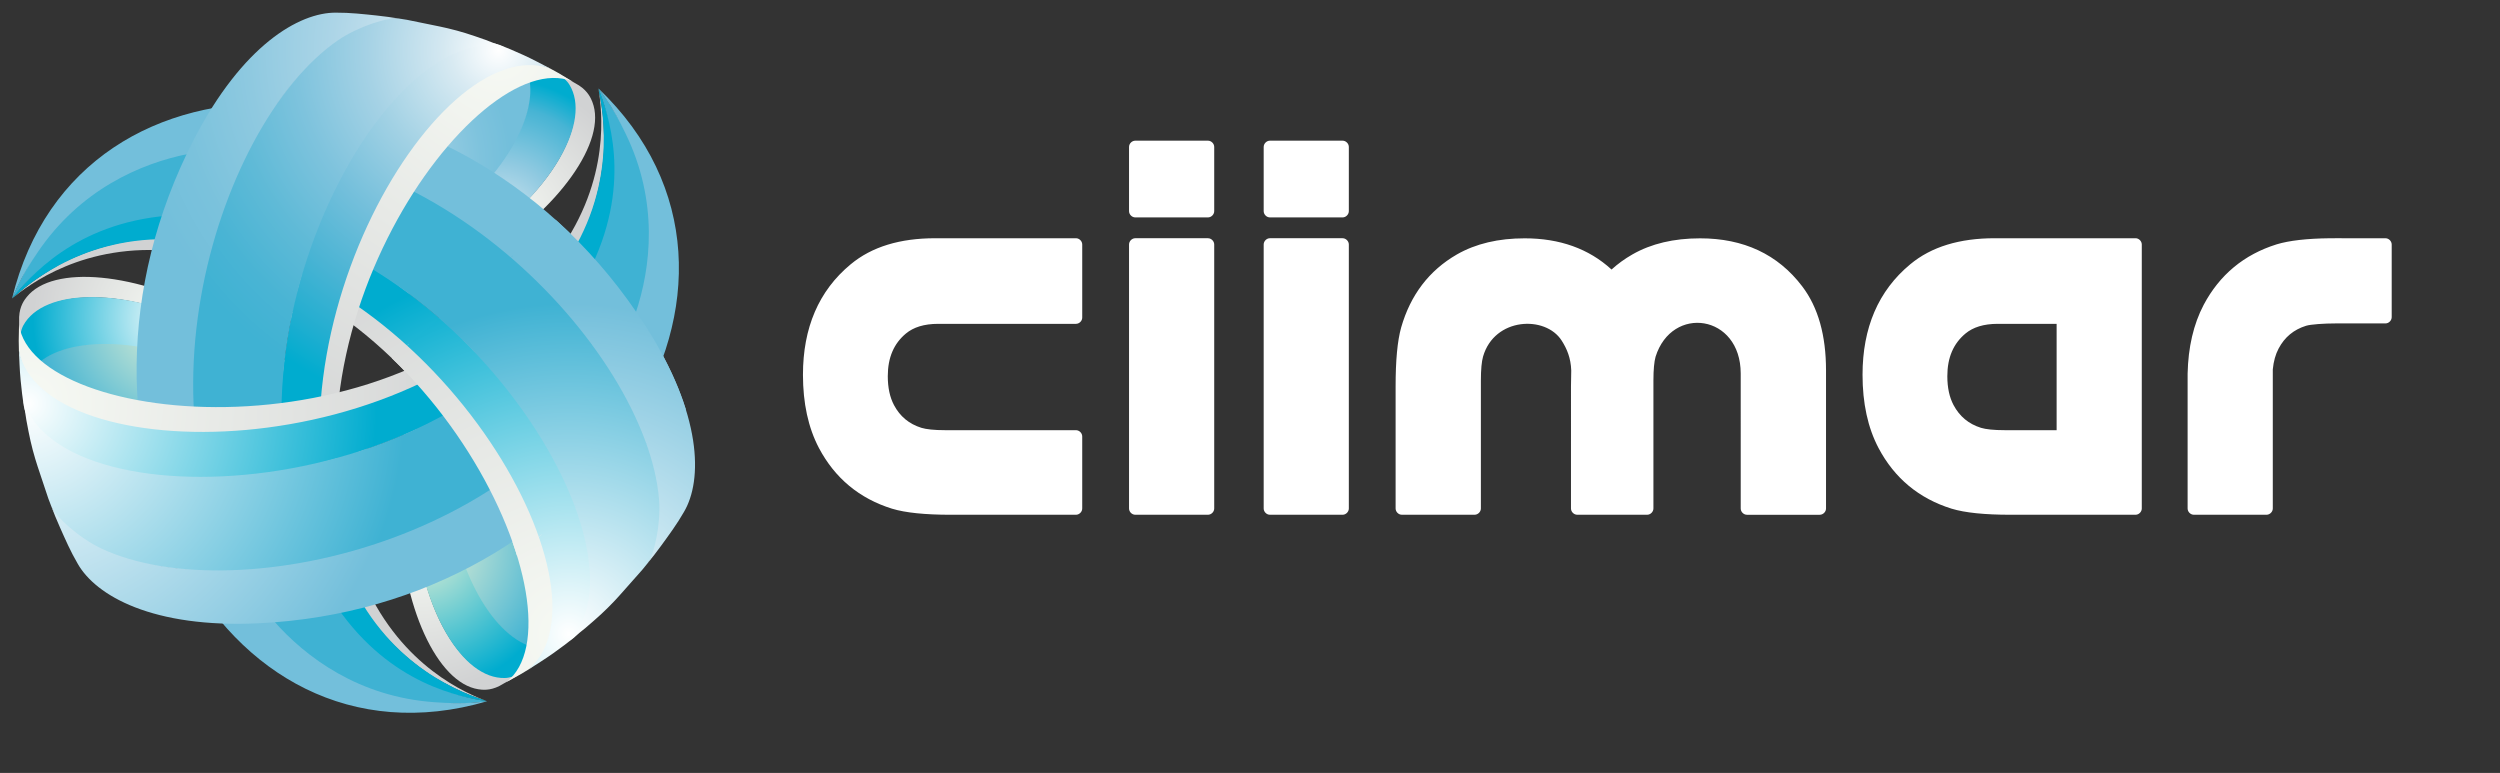
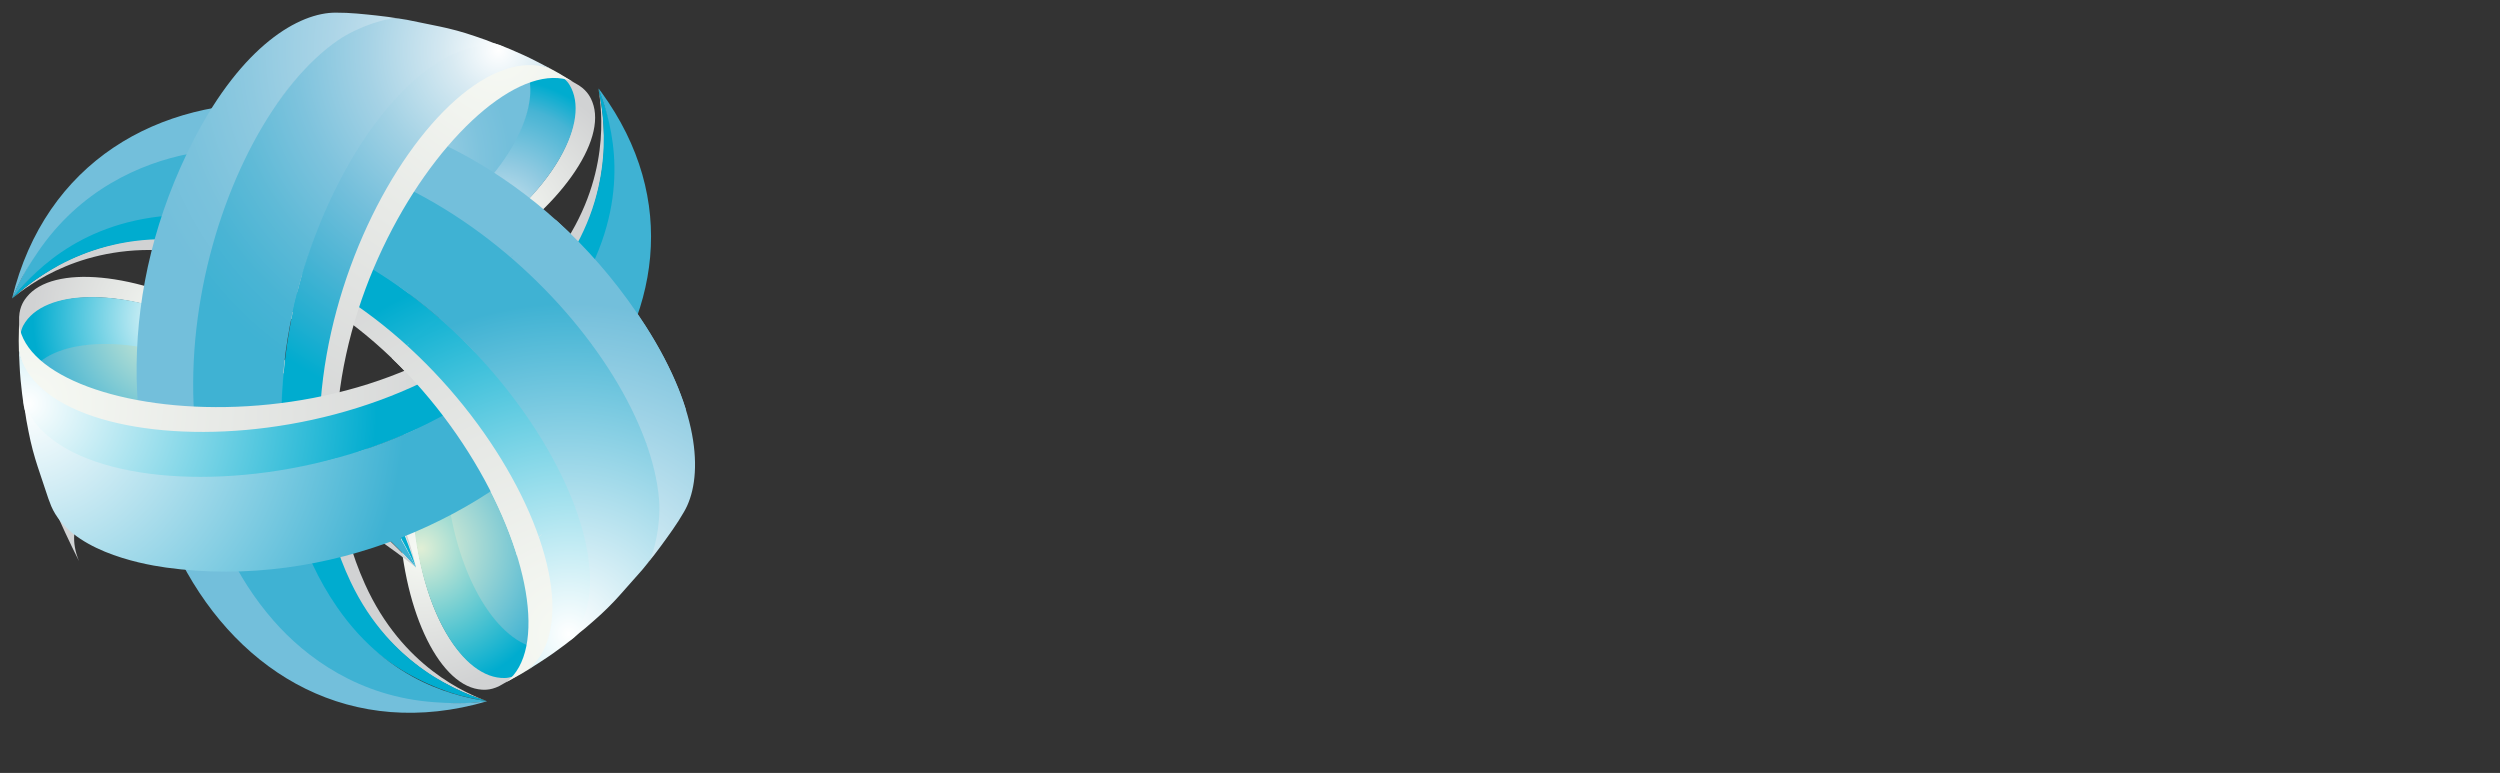
<svg xmlns="http://www.w3.org/2000/svg" xmlns:xlink="http://www.w3.org/1999/xlink" version="1.1" id="Layer_1" x="0px" y="0px" width="414px" height="128.001px" viewBox="0 0 414 128.001" enable-background="new 0 0 414 128.001" xml:space="preserve">
  <rect x="0" y="0" width="414" height="128.001" fill="#333333" stroke="none" />
  <g>
-     <path fill="#FFFFFF" d="M377.338,57.72c-0.513,0.968-0.835,2.112-0.963,3.457v23.03c0,0.552-0.486,1.036-1.042,1.036h-12.03   c-0.548,0-1.034-0.484-1.034-1.036V62.632v-0.759c0.094-4.358,0.972-8.178,2.658-11.386c2.639-4.98,6.684-8.333,12.081-10.022   c2.075-0.633,5.024-0.965,8.774-1.01l0.983-0.004l8.27,0.004c0.548,0,1.029,0.486,1.029,1.036v12.029   c0,0.556-0.481,1.038-1.029,1.038h-8.27c-1.912,0-4.1,0.151-4.877,0.389C379.837,54.588,378.337,55.83,377.338,57.72z    M200.037,39.451c0.552,0,1.037,0.486,1.037,1.04v43.716c0,0.552-0.485,1.036-1.037,1.036h-12.035   c-0.552,0-1.034-0.484-1.034-1.036V40.49c0-0.554,0.482-1.04,1.034-1.04H200.037z M186.968,24.333c0-0.552,0.482-1.037,1.034-1.037   h12.035c0.552,0,1.037,0.485,1.037,1.037v10.632c0,0.552-0.485,1.038-1.037,1.038h-12.035c-0.552,0-1.034-0.486-1.034-1.038V24.333   z M178.175,39.451c0.556,0,1.042,0.486,1.042,1.04v12.104c0,0.55-0.486,1.034-1.042,1.034h-22.818   c-2.359,0-4.092,0.575-5.328,1.597c-1.982,1.642-3.012,3.95-3.012,7.078c0,1.927,0.357,3.503,1.022,4.768   c0.995,1.889,2.499,3.136,4.55,3.777c0.793,0.241,2.087,0.389,3.952,0.389h21.633c0.556,0,1.042,0.482,1.042,1.038v11.932   c0,0.552-0.486,1.036-1.042,1.036h-20.708c-4.224,0-7.508-0.323-9.761-1.01c-5.394-1.687-9.435-5.044-12.078-10.022   c-1.788-3.396-2.658-7.457-2.658-12.145c0-7.772,2.607-13.914,7.9-18.297c3.509-2.918,8.203-4.317,13.97-4.317h11.308H178.175z    M222.334,39.451c0.548,0,1.033,0.486,1.033,1.04v43.716c0,0.552-0.485,1.036-1.033,1.036H210.3c-0.552,0-1.034-0.484-1.034-1.036   V40.49c0-0.554,0.482-1.04,1.034-1.04H222.334z M209.266,24.333c0-0.552,0.482-1.037,1.034-1.037h12.034   c0.548,0,1.033,0.485,1.033,1.037v10.632c0,0.552-0.485,1.038-1.033,1.038H210.3c-0.552,0-1.034-0.486-1.034-1.038V24.333z    M264.158,85.242h-2.965c-0.553,0-1.038-0.484-1.038-1.036V63.959c0-0.913,0.02-1.784,0.043-2.6   c-0.066-2.071-0.715-3.594-1.578-4.947c-2.685-4.231-11.152-3.88-13.029,2.646c-0.226,0.804-0.357,2.104-0.357,3.971v21.176   c0,0.552-0.489,1.036-1.041,1.036h-12.051c-0.548,0-1.029-0.484-1.029-1.036V63.959c0-4.224,0.291-7.492,0.921-9.736   c1.543-5.376,4.624-9.429,9.217-12.08c3.148-1.805,6.905-2.677,11.234-2.677c5.786,0,10.612,1.706,14.386,5.167   c1.034-0.938,2.176-1.77,3.436-2.489c3.14-1.805,6.897-2.677,11.229-2.677c7.186,0,12.862,2.631,16.896,7.933   c2.673,3.503,3.956,8.182,3.956,13.929v10.848v12.031c0,0.552-0.486,1.036-1.042,1.036h-12.05c-0.552,0-1.034-0.484-1.034-1.036   V61.849c0-9.796-11.401-11.397-14.102-2.765c-0.222,0.808-0.354,2.104-0.354,3.946v21.176c0,0.552-0.49,1.036-1.038,1.036h-0.99   H264.158z M330.82,53.628c-2.354,0-4.092,0.575-5.327,1.597c-1.982,1.642-3.016,3.95-3.016,7.078c0,1.927,0.357,3.503,1.025,4.768   c1.007,1.889,2.499,3.136,4.551,3.777c0.793,0.241,2.087,0.389,3.952,0.389h8.572V53.628H330.82z M353.646,39.451   c0.552,0,1.033,0.486,1.033,1.04v43.716c0,0.552-0.481,1.036-1.033,1.036h-20.712c-4.232,0-7.508-0.323-9.762-1.01   c-5.394-1.687-9.438-5.044-12.077-10.022c-1.792-3.396-2.658-7.457-2.658-12.145c0-7.772,2.607-13.914,7.896-18.297   c3.509-2.918,8.207-4.317,13.97-4.317h11.308H353.646z" />
    <g>
      <radialGradient id="SVGID_1_" cx="511.901" cy="814.8" r="23.623" gradientTransform="matrix(0.022 1 -1 0.022 886.076 -493.209)" gradientUnits="userSpaceOnUse">
        <stop offset="0" style="stop-color:#F7FAF4" />
        <stop offset="1" style="stop-color:#D1D2D3" />
      </radialGradient>
      <path fill="url(#SVGID_1_)" d="M27.064,50.302c39.609,12.161,75.997-20.658,71.034-33.409c-0.21-0.528-0.68-1.756-2.223-2.751    l-2.215-1.292l-1.364-0.756c3.979,3.029,3.61,8.448,0.299,14.203c-6.151,10.687-22.974,22.857-44.528,25.371    C37.657,52.882,30.499,51.14,27.064,50.302L27.064,50.302z" />
      <radialGradient id="SVGID_2_" cx="511.902" cy="814.8" r="23.623" gradientTransform="matrix(0.022 1 -1 0.022 886.076 -493.209)" gradientUnits="userSpaceOnUse">
        <stop offset="0" style="stop-color:#D5E8F1" />
        <stop offset="0.406" style="stop-color:#91CAE1" />
        <stop offset="0.809" style="stop-color:#47B4D4" />
        <stop offset="1" style="stop-color:#00ACCF" />
      </radialGradient>
      <path fill="url(#SVGID_2_)" d="M27.064,50.302c41.828,9.619,74.566-24.308,67.226-36.289c-0.432-0.707-1.31-1.443-1.994-1.919    c-2.479-1.212-5.794-2.821-8.331-3.888c11.583,6.729-4.772,32.729-35.529,40.458C38.271,51.219,30.701,50.6,27.064,50.302    L27.064,50.302z" />
      <radialGradient id="SVGID_3_" cx="57.445" cy="26.955" r="27.175" gradientUnits="userSpaceOnUse">
        <stop offset="0" style="stop-color:#D5E8F1" />
        <stop offset="0.142" style="stop-color:#C4E0EC" />
        <stop offset="0.522" style="stop-color:#99CDE2" />
        <stop offset="0.821" style="stop-color:#7EC3DD" />
        <stop offset="1" style="stop-color:#73BFDB" />
      </radialGradient>
      <path fill="url(#SVGID_3_)" d="M27.064,50.302c41.793,2.959,67.607-29.78,59.167-40.408c-0.524-0.665-1.516-1.294-2.265-1.688    l-3.284-1.222c-7.542-2.32-7.997-2.461-12.94-3.346l-1.345-0.219c11.728,3.34,6.264,25.209-18.135,39.063    C39.215,47.619,31.315,49.364,27.064,50.302L27.064,50.302z" />
      <radialGradient id="SVGID_4_" cx="511.902" cy="814.797" r="23.624" gradientTransform="matrix(0.022 1 -1 0.022 886.076 -493.209)" gradientUnits="userSpaceOnUse">
        <stop offset="0" style="stop-color:#EBF1F8" />
        <stop offset="1" style="stop-color:#AACBE5" />
      </radialGradient>
-       <path fill="url(#SVGID_4_)" d="M27.064,50.302C68.219,41.085,77.725,11.21,69.506,4.73c-0.797-0.626-2.133-1.045-3.109-1.312    c-3.14-0.363-7.344-0.756-10.5-0.917c13.488,1.801,8.42,22.684-8.887,36.63C39.106,45.493,31.272,48.624,27.064,50.302    L27.064,50.302z" />
      <radialGradient id="SVGID_5_" cx="1542.438" cy="-39.615" r="23.623" gradientTransform="matrix(-0.877 -0.481 0.481 -0.877 1441.479 798.016)" gradientUnits="userSpaceOnUse">
        <stop offset="0" style="stop-color:#F7FAF4" />
        <stop offset="1" style="stop-color:#D1D2D3" />
      </radialGradient>
      <path fill="url(#SVGID_5_)" d="M85.803,35.918c-30.333,28.223-20.102,76.145-6.579,78.225c0.556,0.08,1.865,0.286,3.494-0.554    l2.23-1.271l1.333-0.807c-4.613,1.934-9.124-1.094-12.451-6.837c-6.178-10.671-8.308-31.322,0.292-51.247    C78.276,43.799,83.367,38.476,85.803,35.918L85.803,35.918z" />
      <radialGradient id="SVGID_6_" cx="1542.436" cy="-39.614" r="23.623" gradientTransform="matrix(-0.877 -0.481 0.481 -0.877 1441.479 798.016)" gradientUnits="userSpaceOnUse">
        <stop offset="0" style="stop-color:#E1EFD5" />
        <stop offset="1" style="stop-color:#00ACCF" />
      </radialGradient>
      <path fill="url(#SVGID_6_)" d="M85.803,35.918c-29.245,31.417-16.228,76.729-2.188,76.361c0.839-0.021,1.916-0.411,2.666-0.768    c2.289-1.54,5.339-3.6,7.539-5.267c-11.623,6.666-25.962-20.499-17.281-50.999C79.415,45.167,83.732,38.918,85.803,35.918    L85.803,35.918z" />
      <radialGradient id="SVGID_7_" cx="1542.438" cy="-39.613" r="23.623" gradientTransform="matrix(-0.877 -0.481 0.481 -0.877 1441.479 798.016)" gradientUnits="userSpaceOnUse">
        <stop offset="0" style="stop-color:#EBF3D5" />
        <stop offset="1" style="stop-color:#3FB2D3" />
      </radialGradient>
      <path fill="url(#SVGID_7_)" d="M85.803,35.918c-23.459,34.719-8.009,73.438,5.413,71.442c0.839-0.125,1.881-0.669,2.604-1.115    l2.693-2.227c5.778-5.382,6.128-5.703,9.373-9.544l0.855-1.053c-8.755,8.49-24.959-7.182-24.761-35.234    C82.057,47.786,84.494,40.067,85.803,35.918L85.803,35.918z" />
      <radialGradient id="SVGID_8_" cx="1542.437" cy="-39.613" r="23.623" gradientTransform="matrix(-0.877 -0.481 0.481 -0.877 1441.479 798.016)" gradientUnits="userSpaceOnUse">
        <stop offset="0" style="stop-color:#EBE4DA" />
        <stop offset="1" style="stop-color:#B39976" />
      </radialGradient>
      <path fill="url(#SVGID_8_)" d="M85.803,35.918c-12.59,40.252,8.529,63.416,18.248,59.54c0.944-0.373,1.97-1.321,2.689-2.036    c1.889-2.536,4.325-5.977,6.05-8.635c-8.304,10.779-23.855-4.051-27.279-26.012C83.95,48.751,85.154,40.403,85.803,35.918    L85.803,35.918z" />
      <radialGradient id="SVGID_9_" cx="1514.127" cy="-40.415" r="78.352" gradientTransform="matrix(-0.877 -0.481 0.481 -0.877 1441.479 798.016)" gradientUnits="userSpaceOnUse">
        <stop offset="0" style="stop-color:#F7FAF4" />
        <stop offset="1" style="stop-color:#D1D2D3" />
      </radialGradient>
      <path fill="url(#SVGID_9_)" d="M87.532,110.862l-1.336,0.805l-2.347,1.296c13.616-10.606-12-67.009-54.919-71.355    C13.836,40.08,4.736,47.238,2,49.41c1.465-1.243,2.895-2.485,4.407-3.474c1.453-0.962,2.883-1.881,4.379-2.611    c37.732-18.511,85.478,33.026,80.535,60.643C91.061,105.437,90.307,108.899,87.532,110.862L87.532,110.862z" />
      <radialGradient id="SVGID_10_" cx="1514.139" cy="-40.26" r="78.364" gradientTransform="matrix(-0.877 -0.481 0.481 -0.877 1441.479 798.016)" gradientUnits="userSpaceOnUse">
        <stop offset="0" style="stop-color:#FFFFFF" />
        <stop offset="0.794" style="stop-color:#00ACCF" />
      </radialGradient>
      <path fill="url(#SVGID_10_)" d="M95.067,105.586c-0.843,0.687-2.234,1.726-3.423,2.574c-1.43,1.015-2.844,1.883-4.111,2.701    C102.847,97.735,71.457,43.1,30.472,39.744C14.761,38.46,5.284,46.562,2,49.41c0.229-0.268,0.478-0.6,0.715-0.886    c1.306-1.533,2.728-3.153,4.057-4.331c34.122-30.172,89.749,18.813,91.35,51.533C98.277,98.899,97.873,103.183,95.067,105.586    L95.067,105.586z" />
      <radialGradient id="SVGID_11_" cx="1514.136" cy="-40.231" r="78.189" gradientTransform="matrix(-0.877 -0.481 0.481 -0.877 1441.479 798.016)" gradientUnits="userSpaceOnUse">
        <stop offset="0" style="stop-color:#FFFFFF" />
        <stop offset="0.7" style="stop-color:#3FB2D3" />
      </radialGradient>
      <path fill="url(#SVGID_11_)" d="M107.218,93.305l-0.859,1.054c-2.114,2.362-3.501,3.994-4.582,5.141    c-1.546,1.628-2.658,2.643-4.83,4.496l-2.658,2.129c15.217-16.099-22.713-73.991-66.391-70.422    C12.317,36.972,4.825,46.008,2,49.41l0,0c0.093-0.225,0.175-0.468,0.28-0.691c8.957-20.199,27.629-27.003,47.058-23.696    c23.028,3.921,47.117,21.913,57.173,46.751C108.291,76.149,111.909,87.016,107.218,93.305L107.218,93.305z" />
      <radialGradient id="SVGID_12_" cx="1514.137" cy="-40.143" r="78.12" gradientTransform="matrix(-0.877 -0.481 0.481 -0.877 1441.479 798.016)" gradientUnits="userSpaceOnUse">
        <stop offset="0" style="stop-color:#FFFFFF" />
        <stop offset="0.7" style="stop-color:#73BFDB" />
      </radialGradient>
      <path fill="url(#SVGID_12_)" d="M113.269,84.768c-1.146,2.011-2.522,3.87-3.769,5.584c-0.739,1.022-1.559,2.075-2.335,3.016    c1.177-1.426,2.296-6.603,1.978-10.601c-1.997-25.095-39.861-64.809-77.896-57.293c-7.943,1.566-18.022,5.941-25.033,16.342    c-1.267,1.875-2.394,3.655-3.439,5.877c-0.187,0.408-0.342,0.711-0.541,1.164C2.175,48.991,2.05,49.284,2,49.41    C13.032,4.2,76.737,6.973,106.861,53.914C116.308,68.642,116.37,79.506,113.269,84.768L113.269,84.768z" />
      <radialGradient id="SVGID_13_" cx="286.547" cy="-504.992" r="23.623" gradientTransform="matrix(0.855 -0.519 0.519 0.855 46.162 633.183)" gradientUnits="userSpaceOnUse">
        <stop offset="0" style="stop-color:#F7FAF4" />
        <stop offset="1" style="stop-color:#D1D2D3" />
      </radialGradient>
      <path fill="url(#SVGID_13_)" d="M68.892,93.982C59.62,53.599,13.001,38.499,4.44,49.169c-0.354,0.443-1.182,1.473-1.271,3.303    l-0.011,2.563l0.031,1.56c0.633-4.958,5.506-7.354,12.144-7.362c12.334-0.016,31.281,8.465,44.241,25.875    C65.833,83.524,67.897,90.589,68.892,93.982L68.892,93.982z" />
      <radialGradient id="SVGID_14_" cx="286.547" cy="-504.992" r="23.622" gradientTransform="matrix(0.855 -0.519 0.519 0.855 46.162 633.183)" gradientUnits="userSpaceOnUse">
        <stop offset="0" style="stop-color:#FFFFFF" />
        <stop offset="1" style="stop-color:#00ACCF" />
      </radialGradient>
      <path fill="url(#SVGID_14_)" d="M68.892,93.982C56.309,52.946,10.557,41.561,3.85,53.908c-0.393,0.729-0.591,1.861-0.661,2.687    c0.19,2.753,0.451,6.427,0.801,9.163c0.031-13.396,30.726-12.233,52.797,10.537C64.081,83.82,67.333,90.682,68.892,93.982    L68.892,93.982z" />
      <radialGradient id="SVGID_15_" cx="286.546" cy="-504.99" r="23.622" gradientTransform="matrix(0.855 -0.519 0.519 0.855 46.162 633.183)" gradientUnits="userSpaceOnUse">
        <stop offset="0" style="stop-color:#EBF3D5" />
        <stop offset="1" style="stop-color:#3FB2D3" />
      </radialGradient>
      <path fill="url(#SVGID_15_)" d="M68.892,93.982C50.554,56.308,9.302,50.327,4.316,62.947c-0.315,0.789-0.361,1.96-0.326,2.812    l0.575,3.447c1.765,7.696,1.869,8.154,3.579,12.886l0.482,1.267c-2.973-11.825,18.699-18.017,42.893-3.82    C60.494,84.803,65.958,90.776,68.892,93.982L68.892,93.982z" />
      <radialGradient id="SVGID_16_" cx="286.546" cy="-504.99" r="23.622" gradientTransform="matrix(0.855 -0.519 0.519 0.855 46.162 633.183)" gradientUnits="userSpaceOnUse">
        <stop offset="0" style="stop-color:#F3F4F4" />
        <stop offset="1" style="stop-color:#D1D3D4" />
      </radialGradient>
      <path fill="url(#SVGID_16_)" d="M68.892,93.982C40.331,62.953,9.709,69.66,8.202,80.016c-0.14,0.999,0.167,2.369,0.424,3.342    c1.251,2.907,3.016,6.738,4.457,9.555C7.895,80.334,28.514,74.28,49.249,82.296C58.711,85.957,65.332,91.18,68.892,93.982    L68.892,93.982z" />
      <radialGradient id="SVGID_17_" cx="483.592" cy="813.999" r="78.351" gradientTransform="matrix(0.022 1 -1 0.022 886.076 -493.209)" gradientUnits="userSpaceOnUse">
        <stop offset="0" style="stop-color:#F7FAF4" />
        <stop offset="1" style="stop-color:#D1D2D3" />
      </radialGradient>
      <path fill="url(#SVGID_17_)" d="M91.1,11.338l1.372,0.754l2.293,1.385C78.773,6.992,42.736,57.376,60.432,96.713    c6.221,13.838,16.966,18.142,20.218,19.422c-1.807-0.642-3.602-1.266-5.211-2.073c-1.558-0.785-3.066-1.566-4.453-2.491    C36.091,88.149,56.849,21.028,83.238,11.503C84.645,10.995,88.022,9.914,91.1,11.338L91.1,11.338z" />
      <radialGradient id="SVGID_18_" cx="483.606" cy="814.156" r="78.36" gradientTransform="matrix(0.022 1 -1 0.022 886.076 -493.209)" gradientUnits="userSpaceOnUse">
        <stop offset="0" style="stop-color:#FFFFFF" />
        <stop offset="0.101" style="stop-color:#D8EAF2" />
        <stop offset="0.275" style="stop-color:#A1D1E4" />
        <stop offset="0.437" style="stop-color:#73BFDB" />
        <stop offset="0.582" style="stop-color:#4AB4D4" />
        <stop offset="0.704" style="stop-color:#22AED0" />
        <stop offset="0.79" style="stop-color:#00ACCF" />
      </radialGradient>
-       <path fill="url(#SVGID_18_)" d="M82.768,7.447c1.014,0.392,2.611,1.068,3.944,1.679c1.593,0.729,3.054,1.525,4.387,2.213    C72.074,4.643,40.455,59.141,58.042,96.309c6.746,14.252,18.504,18.415,22.608,19.826c-0.346-0.061-0.758-0.113-1.123-0.179    c-1.982-0.357-4.092-0.785-5.778-1.349C30.558,100.144,45.168,27.482,72.704,9.733C75.37,8.014,79.287,6.221,82.768,7.447    L82.768,7.447z" />
+       <path fill="url(#SVGID_18_)" d="M82.768,7.447c1.014,0.392,2.611,1.068,3.944,1.679c1.593,0.729,3.054,1.525,4.387,2.213    C72.074,4.643,40.455,59.141,58.042,96.309c6.746,14.252,18.504,18.415,22.608,19.826c-1.982-0.357-4.092-0.785-5.778-1.349C30.558,100.144,45.168,27.482,72.704,9.733C75.37,8.014,79.287,6.221,82.768,7.447    L82.768,7.447z" />
      <radialGradient id="SVGID_19_" cx="483.603" cy="814.187" r="78.187" gradientTransform="matrix(0.022 1 -1 0.022 886.076 -493.209)" gradientUnits="userSpaceOnUse">
        <stop offset="0" style="stop-color:#FFFFFF" />
        <stop offset="0.118" style="stop-color:#D4E8F1" />
        <stop offset="0.278" style="stop-color:#A5D2E5" />
        <stop offset="0.432" style="stop-color:#7EC3DD" />
        <stop offset="0.574" style="stop-color:#5FBAD7" />
        <stop offset="0.701" style="stop-color:#49B4D4" />
        <stop offset="0.8" style="stop-color:#3FB2D3" />
      </radialGradient>
      <path fill="url(#SVGID_19_)" d="M66.055,3.067l1.344,0.216c3.101,0.653,5.211,1.036,6.742,1.401    c2.184,0.521,3.622,0.983,6.307,1.935l3.171,1.232c-21.547-5.125-52.712,56.666-27.788,92.711    c8.891,12.858,20.463,14.831,24.819,15.573l0,0c-0.245,0.031-0.49,0.081-0.738,0.108c-21.975,2.336-37.196-10.436-44.05-28.913    c-8.118-21.903-4.582-51.754,11.906-72.888C50.667,10.714,58.268,2.15,66.055,3.067L66.055,3.067z" />
      <radialGradient id="SVGID_20_" cx="483.603" cy="814.267" r="78.119" gradientTransform="matrix(0.022 1 -1 0.022 886.076 -493.209)" gradientUnits="userSpaceOnUse">
        <stop offset="0" style="stop-color:#FFFFFF" />
        <stop offset="0.155" style="stop-color:#D6E8F1" />
        <stop offset="0.352" style="stop-color:#ACD5E7" />
        <stop offset="0.53" style="stop-color:#8EC9E0" />
        <stop offset="0.684" style="stop-color:#7AC2DC" />
        <stop offset="0.794" style="stop-color:#73BFDB" />
      </radialGradient>
      <path fill="url(#SVGID_20_)" d="M55.641,2.096c2.312-0.016,4.613,0.249,6.715,0.47c1.263,0.136,2.581,0.313,3.781,0.517    c-1.823-0.309-6.863,1.312-10.169,3.587C35.236,20.95,19.774,73.598,45.296,102.777c5.332,6.096,14.161,12.64,26.669,13.51    c2.262,0.159,4.364,0.245,6.808,0.037c0.451-0.041,0.793-0.055,1.282-0.115c0.144-0.014,0.459-0.054,0.595-0.073    c-44.668,13.053-74.12-43.503-48.527-93.067C40.148,7.524,49.532,2.042,55.641,2.096L55.641,2.096z" />
      <radialGradient id="SVGID_21_" cx="258.238" cy="-505.793" r="78.351" gradientTransform="matrix(0.855 -0.519 0.519 0.855 46.162 633.183)" gradientUnits="userSpaceOnUse">
        <stop offset="0" style="stop-color:#F7FAF4" />
        <stop offset="1" style="stop-color:#D1D2D3" />
      </radialGradient>
      <path fill="url(#SVGID_21_)" d="M3.131,58.008L3.1,56.444l0.051-2.679c2.378,17.094,64.036,23.111,89.255-11.883    c8.872-12.307,7.224-23.768,6.707-27.225c0.35,1.891,0.707,3.75,0.808,5.555c0.101,1.743,0.183,3.435,0.07,5.098    C97.15,67.239,28.646,82.821,7.207,64.736C6.057,63.771,3.441,61.391,3.131,58.008L3.131,58.008z" />
      <radialGradient id="SVGID_22_" cx="258.252" cy="-505.634" r="78.361" gradientTransform="matrix(0.855 -0.519 0.519 0.855 46.162 633.183)" gradientUnits="userSpaceOnUse">
        <stop offset="0" style="stop-color:#FFFFFF" />
        <stop offset="0.739" style="stop-color:#00ACCF" />
      </radialGradient>
      <path fill="url(#SVGID_22_)" d="M3.927,67.169c-0.171-1.077-0.381-2.796-0.517-4.251c-0.163-1.745-0.21-3.408-0.28-4.91    c3.711,19.824,66.717,19.956,90.11-13.855c8.977-12.969,6.703-25.231,5.872-29.496c0.121,0.333,0.284,0.717,0.408,1.067    c0.68,1.896,1.364,3.936,1.721,5.677c9.066,44.633-61.16,68.316-90.304,53.342C8.116,73.293,4.607,70.798,3.927,67.169    L3.927,67.169z" />
      <radialGradient id="SVGID_23_" cx="258.249" cy="-505.605" r="78.186" gradientTransform="matrix(0.855 -0.519 0.519 0.855 46.162 633.183)" gradientUnits="userSpaceOnUse">
        <stop offset="0" style="stop-color:#FFFFFF" />
        <stop offset="0.8" style="stop-color:#3FB2D3" />
      </radialGradient>
      <path fill="url(#SVGID_23_)" d="M8.489,83.832l-0.485-1.271c-0.987-3.012-1.706-5.028-2.157-6.536    c-0.641-2.155-0.96-3.629-1.477-6.431L3.85,66.232c6.334,21.221,75.437,17.315,94.187-22.29    c6.688-14.133,2.611-25.138,1.076-29.286l0,0c0.151,0.2,0.319,0.389,0.462,0.589c13.006,17.859,9.567,37.431-3.016,52.605    c-14.91,17.982-42.531,29.844-69.075,26.135C22.805,93.336,11.59,91.038,8.489,83.832L8.489,83.832z" />
      <radialGradient id="SVGID_24_" cx="258.25" cy="-505.521" r="78.116" gradientTransform="matrix(0.855 -0.519 0.519 0.855 46.162 633.183)" gradientUnits="userSpaceOnUse">
        <stop offset="0" style="stop-color:#FFFFFF" />
        <stop offset="0.794" style="stop-color:#73BFDB" />
      </radialGradient>
-       <path fill="url(#SVGID_24_)" d="M12.861,93.34c-1.177-2.001-2.094-4.123-2.953-6.052c-0.521-1.16-1.022-2.388-1.449-3.53    c0.649,1.731,4.574,5.285,8.199,7.014c22.725,10.809,76.055-2.122,88.563-38.812c2.615-7.667,3.867-18.586-1.632-29.854    c-0.995-2.038-1.97-3.903-3.373-5.914c-0.26-0.371-0.443-0.659-0.742-1.055c-0.085-0.117-0.272-0.369-0.361-0.48    c33.636,32.164-0.614,85.942-56.334,88.562C25.304,104.042,15.865,98.656,12.861,93.34L12.861,93.34z" />
-       <path fill="none" d="M8.552,83.967c-0.012-0.021-0.02-0.042-0.031-0.062C8.532,83.927,8.54,83.946,8.552,83.967z" />
      <g>
        <defs>
          <polygon id="SVGID_25_" points="93.474,35.108 62.002,61.792 82.932,94.397 119.35,62.766     " />
        </defs>
        <clipPath id="SVGID_26_">
          <use xlink:href="#SVGID_25_" overflow="visible" />
        </clipPath>
        <radialGradient id="SVGID_27_" cx="1514.127" cy="-40.415" r="78.352" gradientTransform="matrix(-0.877 -0.481 0.481 -0.877 1441.479 798.016)" gradientUnits="userSpaceOnUse">
          <stop offset="0" style="stop-color:#F7FAF4" />
          <stop offset="1" style="stop-color:#D1D2D3" />
        </radialGradient>
        <path clip-path="url(#SVGID_26_)" fill="url(#SVGID_27_)" d="M87.532,110.862l-1.336,0.805l-2.347,1.296     c13.616-10.606-12-67.009-54.919-71.355C13.836,40.08,4.736,47.238,2,49.41c1.465-1.243,2.895-2.485,4.407-3.474     c1.453-0.962,2.883-1.881,4.379-2.611c37.732-18.511,85.478,33.026,80.535,60.643C91.061,105.437,90.307,108.899,87.532,110.862     L87.532,110.862z" />
        <radialGradient id="SVGID_28_" cx="1514.139" cy="-40.26" r="78.364" gradientTransform="matrix(-0.877 -0.481 0.481 -0.877 1441.479 798.016)" gradientUnits="userSpaceOnUse">
          <stop offset="0" style="stop-color:#FFFFFF" />
          <stop offset="0.79" style="stop-color:#00ACCF" />
        </radialGradient>
        <path clip-path="url(#SVGID_26_)" fill="url(#SVGID_28_)" d="M95.067,105.586c-0.843,0.687-2.234,1.726-3.423,2.574     c-1.43,1.015-2.844,1.883-4.111,2.701C102.847,97.735,71.457,43.1,30.472,39.744C14.761,38.46,5.284,46.562,2,49.41     c0.229-0.268,0.478-0.6,0.715-0.886c1.306-1.533,2.728-3.153,4.057-4.331c34.122-30.172,89.749,18.813,91.35,51.533     C98.277,98.899,97.873,103.183,95.067,105.586L95.067,105.586z" />
        <radialGradient id="SVGID_29_" cx="1514.136" cy="-40.231" r="78.189" gradientTransform="matrix(-0.877 -0.481 0.481 -0.877 1441.479 798.016)" gradientUnits="userSpaceOnUse">
          <stop offset="0" style="stop-color:#FFFFFF" />
          <stop offset="0.7" style="stop-color:#3FB2D3" />
        </radialGradient>
        <path clip-path="url(#SVGID_26_)" fill="url(#SVGID_29_)" d="M107.218,93.305l-0.859,1.054c-2.114,2.362-3.501,3.994-4.582,5.141     c-1.546,1.628-2.658,2.643-4.83,4.496l-2.658,2.129c15.217-16.099-22.713-73.991-66.391-70.422     C12.317,36.972,4.825,46.008,2,49.41l0,0c0.093-0.225,0.175-0.468,0.28-0.691c8.957-20.199,27.629-27.003,47.058-23.696     c23.028,3.921,47.117,21.913,57.173,46.751C108.291,76.149,111.909,87.016,107.218,93.305L107.218,93.305z" />
        <radialGradient id="SVGID_30_" cx="1514.137" cy="-40.143" r="78.12" gradientTransform="matrix(-0.877 -0.481 0.481 -0.877 1441.479 798.016)" gradientUnits="userSpaceOnUse">
          <stop offset="0" style="stop-color:#FFFFFF" />
          <stop offset="0.7" style="stop-color:#73BFDB" />
        </radialGradient>
        <path clip-path="url(#SVGID_26_)" fill="url(#SVGID_30_)" d="M113.269,84.768c-1.146,2.011-2.522,3.87-3.769,5.584     c-0.739,1.022-1.559,2.075-2.335,3.016c1.177-1.426,2.296-6.603,1.978-10.601c-1.997-25.095-39.861-64.809-77.896-57.293     c-7.943,1.566-18.022,5.941-25.033,16.342c-1.267,1.875-2.394,3.655-3.439,5.877c-0.187,0.408-0.342,0.711-0.541,1.164     C2.175,48.991,2.05,49.284,2,49.41C13.032,4.2,76.737,6.973,106.861,53.914C116.308,68.642,116.37,79.506,113.269,84.768     L113.269,84.768z" />
      </g>
    </g>
  </g>
</svg>